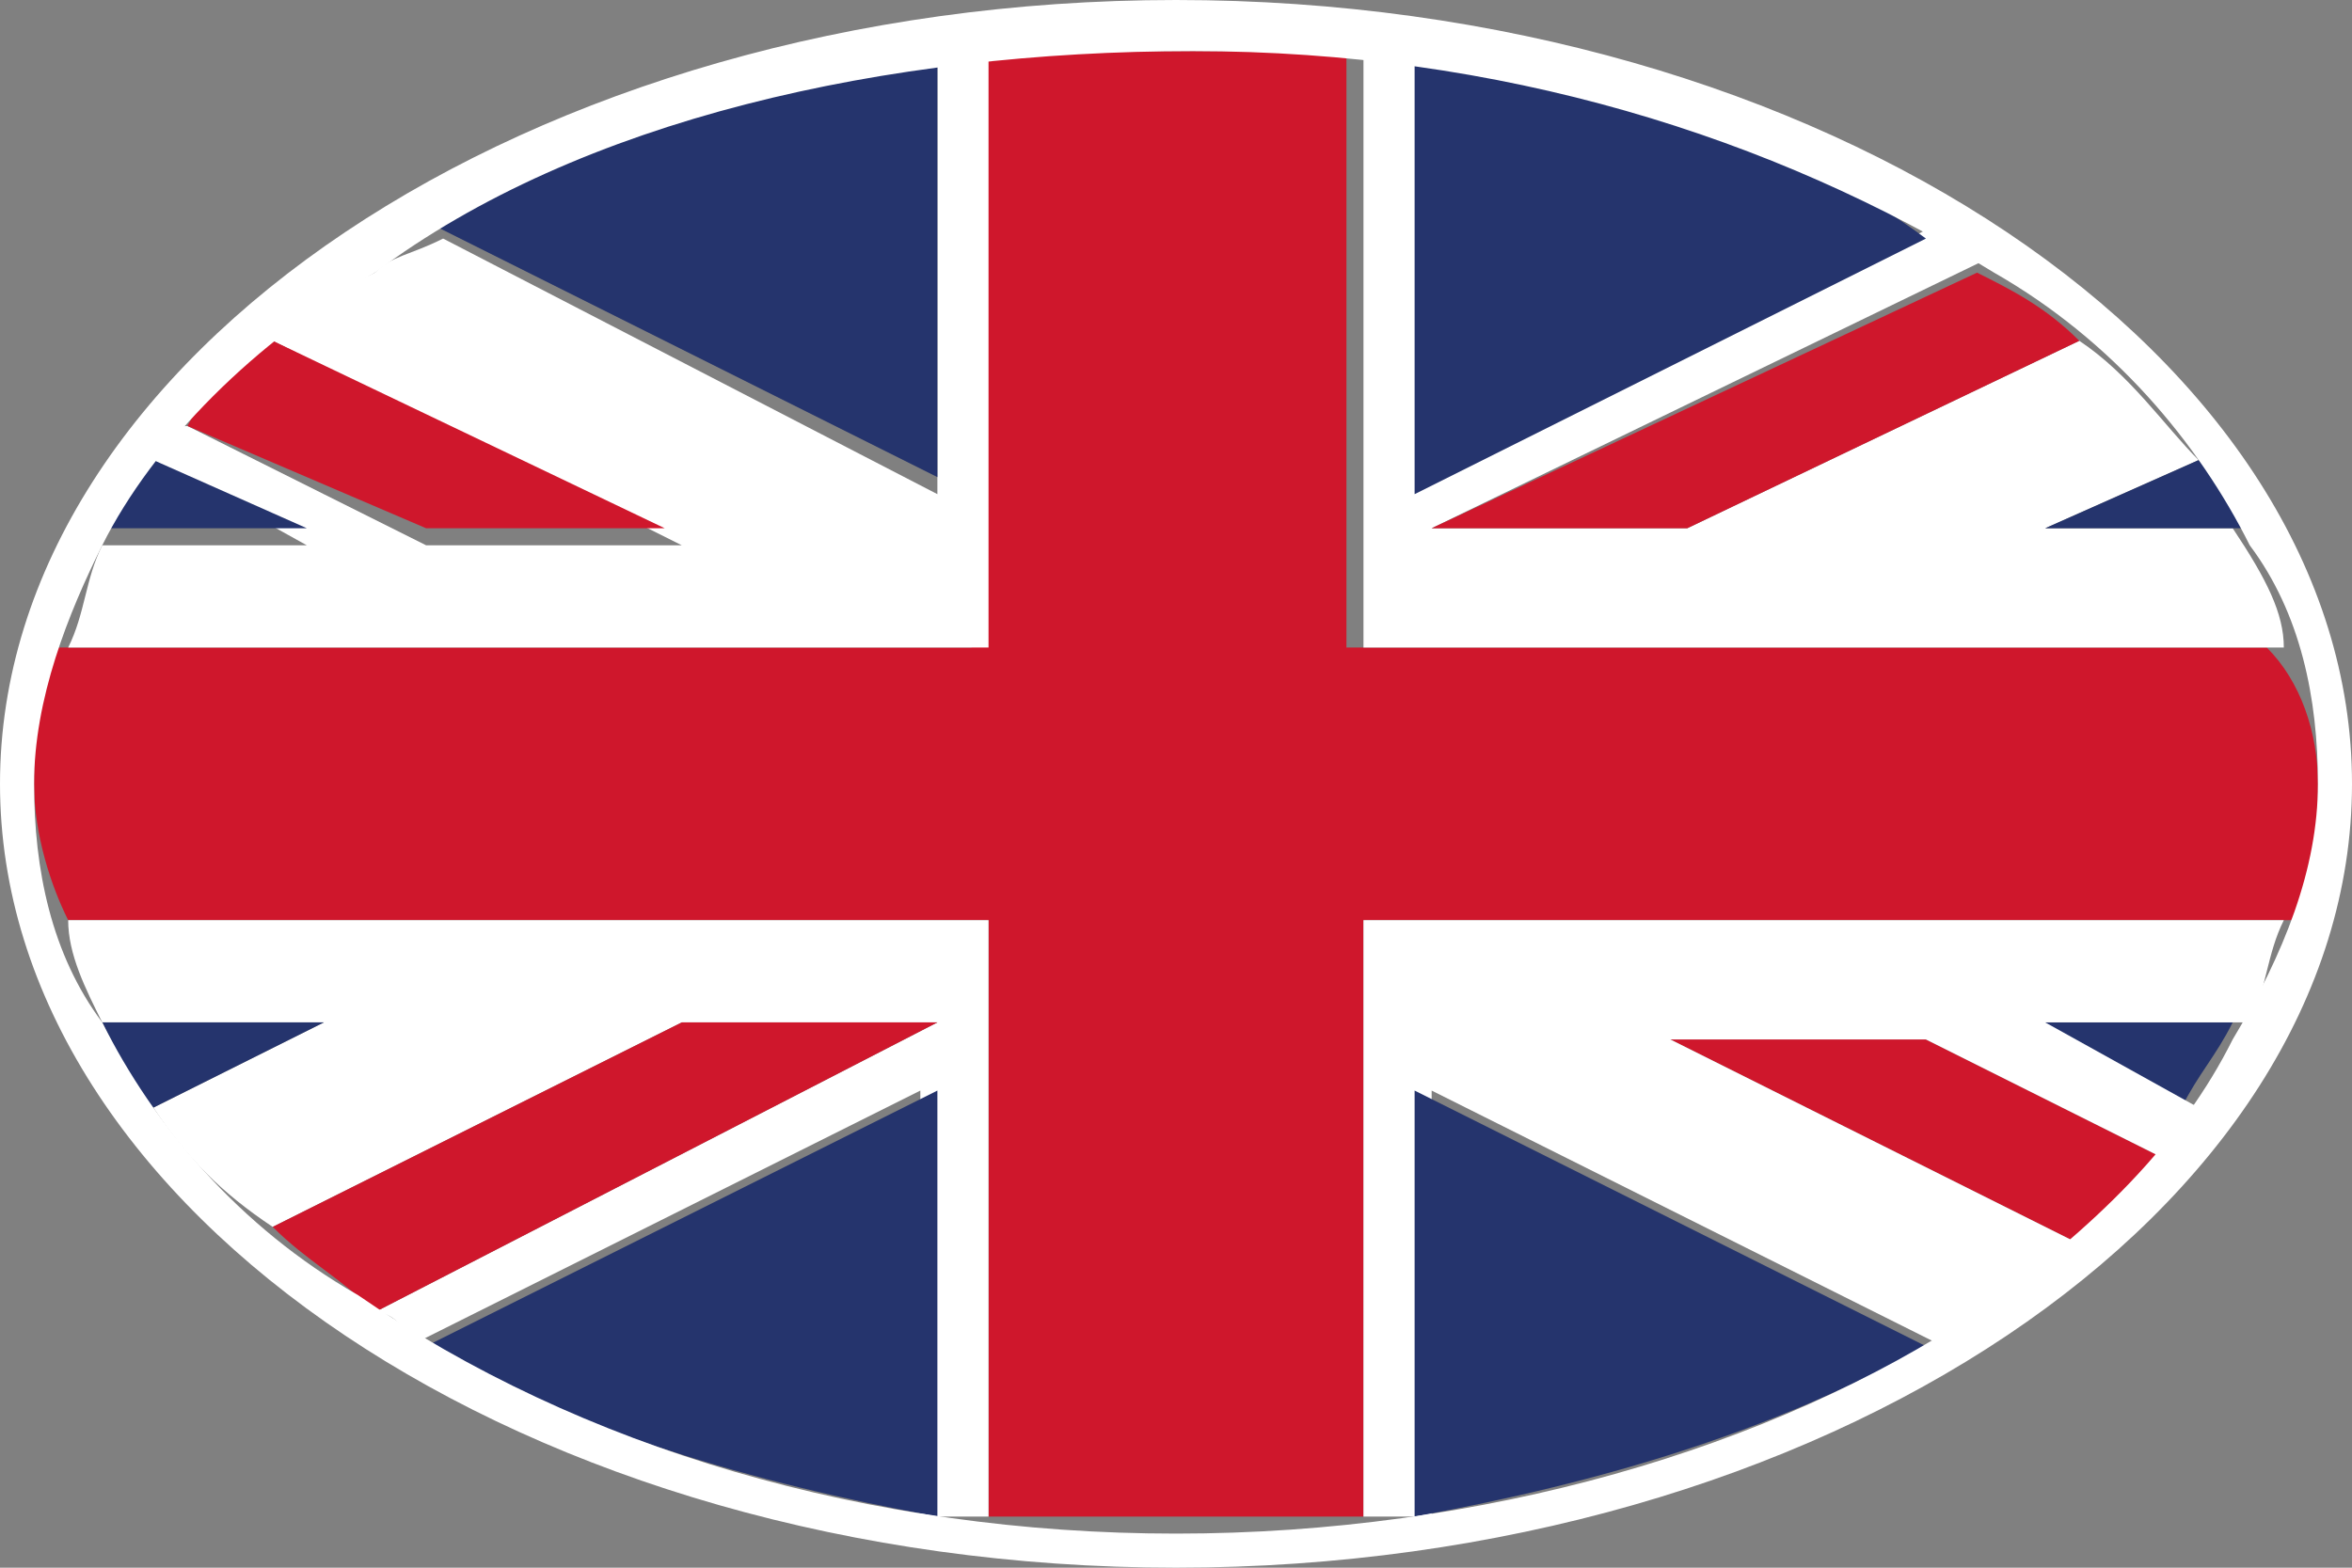
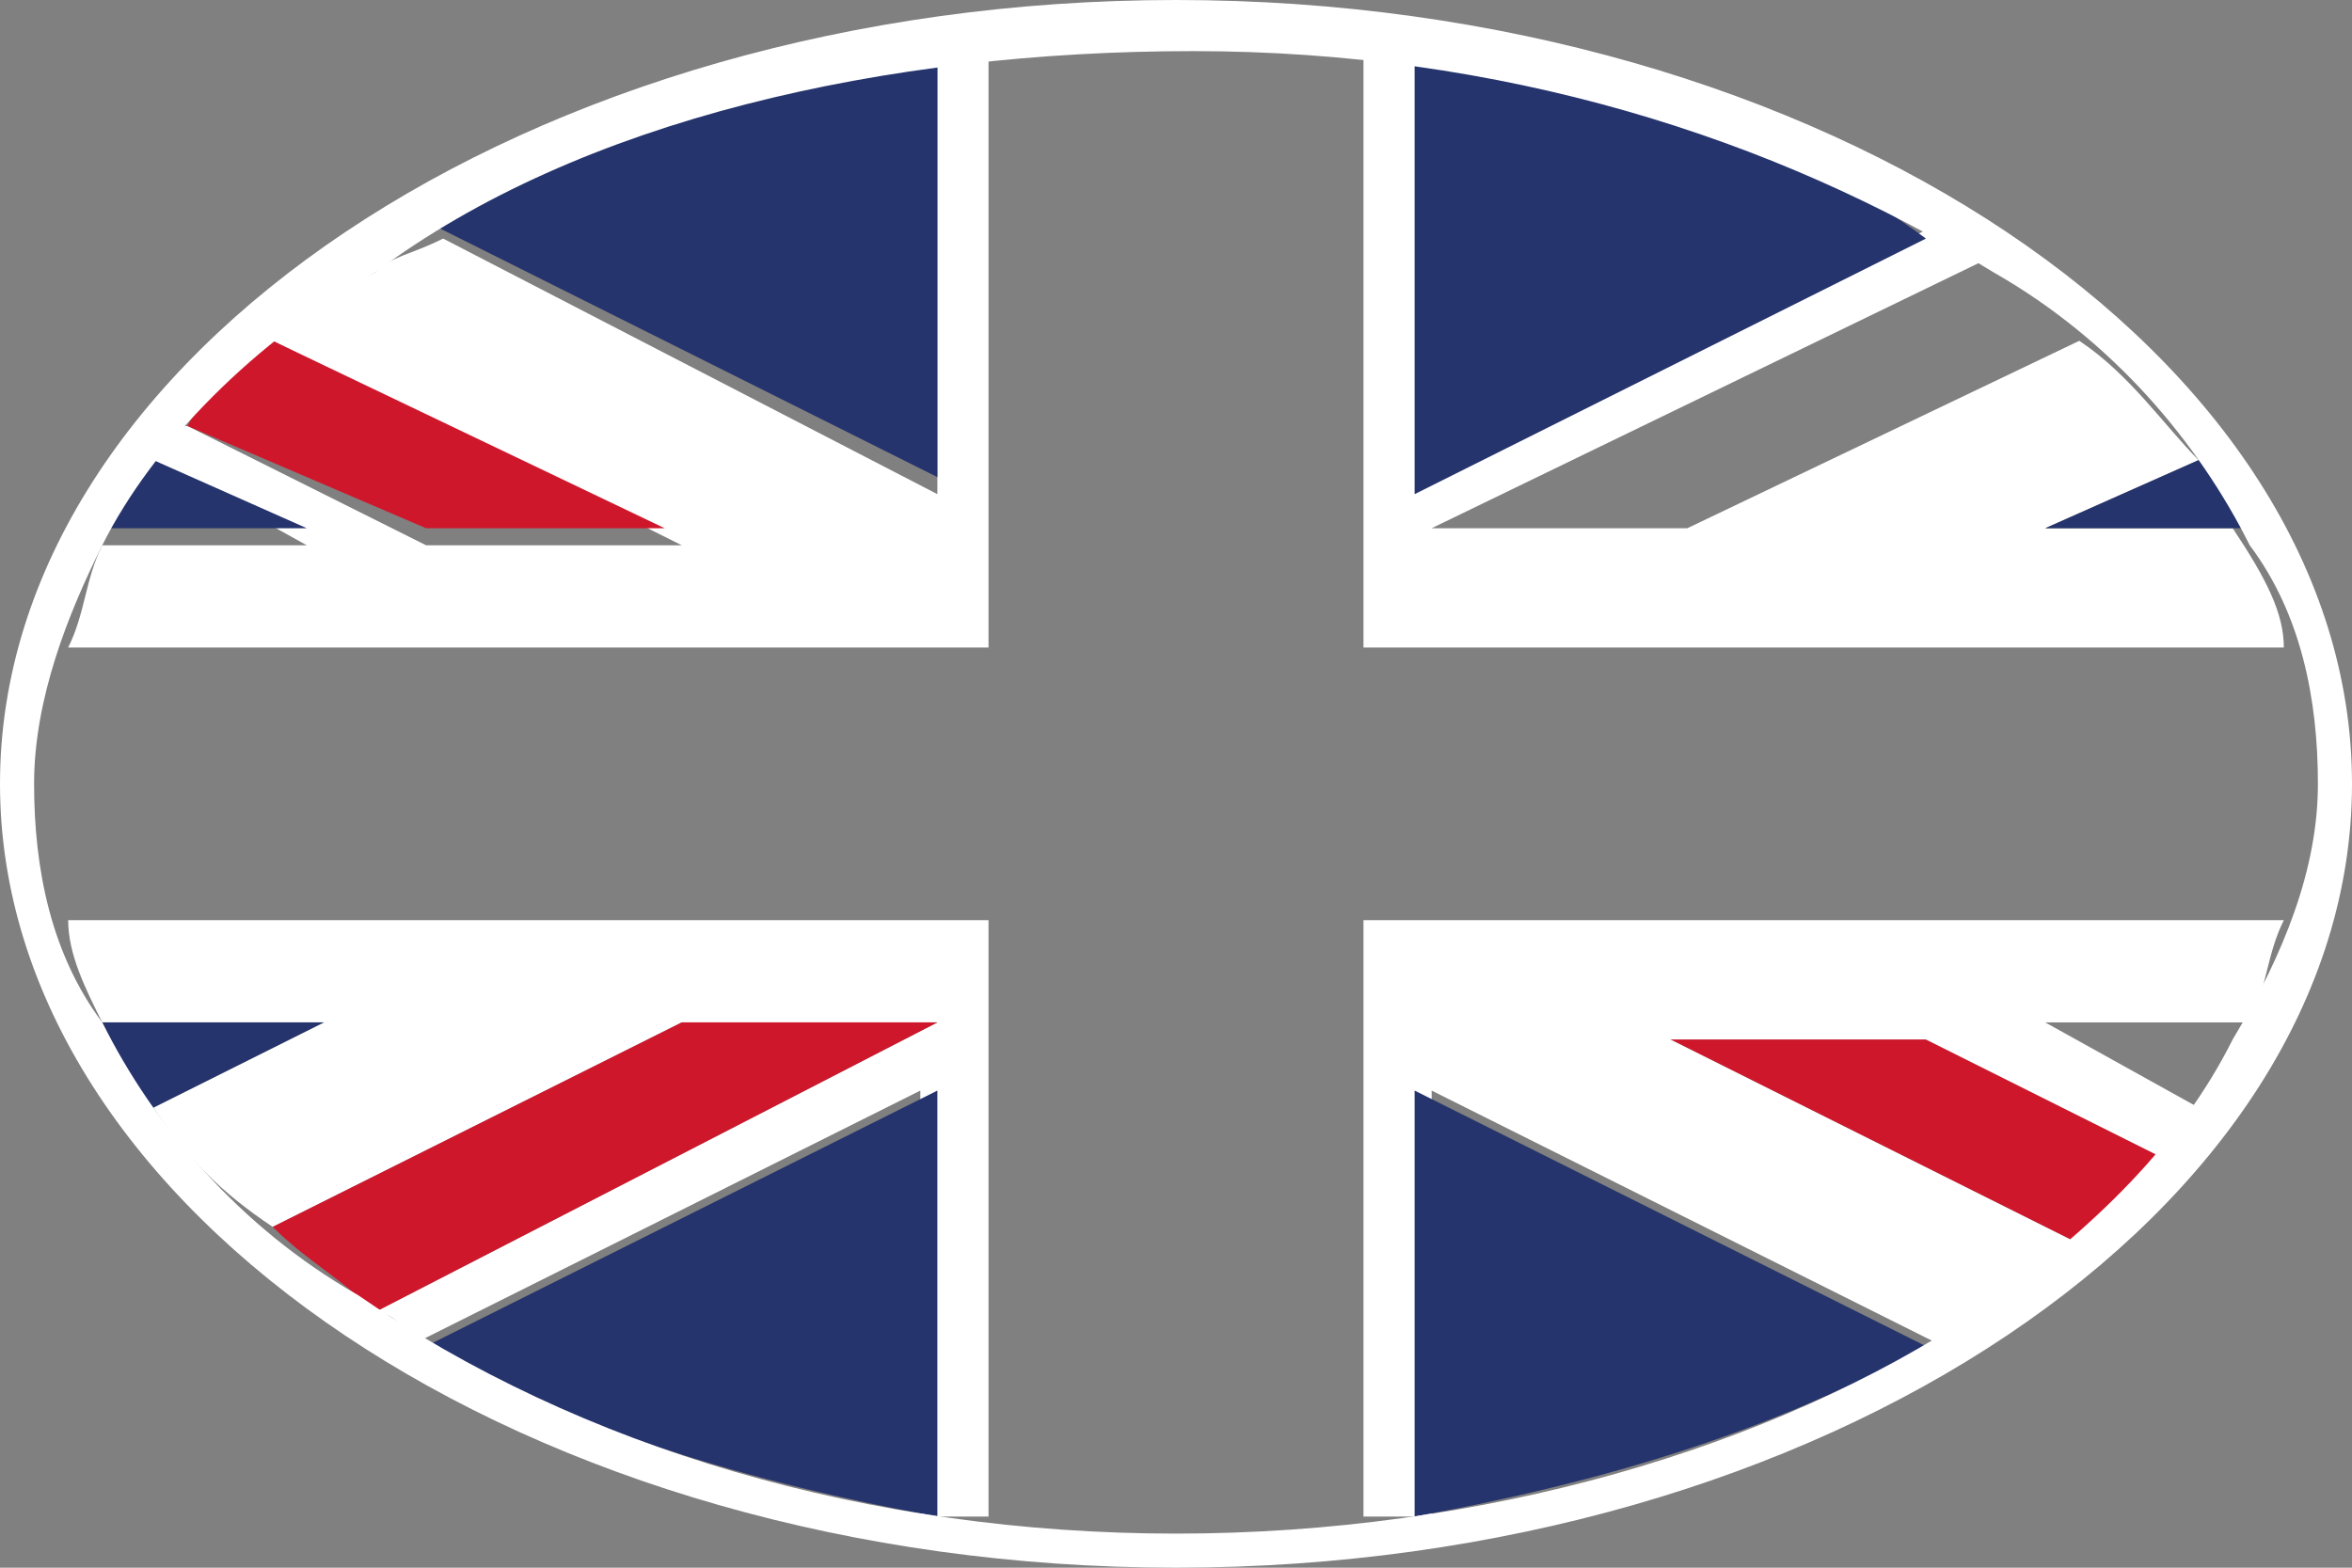
<svg xmlns="http://www.w3.org/2000/svg" xmlns:xlink="http://www.w3.org/1999/xlink" version="1.1" id="Layer_1" x="0px" y="0px" viewBox="0 0 13.8 9.2" style="enable-background:new 0 0 13.8 9.2;" xml:space="preserve">
  <rect x="0" y="0" width="13.8" height="9.2" fill="#808080" stroke="none" />
  <style type="text/css">
	.st0{clip-path:url(#SVGID_2_);fill:#CF172C;}
	.st1{clip-path:url(#SVGID_2_);fill:#FFFFFF;}
	.st2{clip-path:url(#SVGID_2_);fill:#25346D;}
</style>
  <g>
    <defs>
      <rect id="SVGID_1_" x="0" y="0" width="13.8" height="9.2" />
    </defs>
    <clipPath id="SVGID_2_">
      <use xlink:href="#SVGID_1_" style="overflow:visible;" />
    </clipPath>
-     <path class="st0" d="M13.6,4.6c0,0.3,0,0.6-0.1,0.8H8v3.5c-0.1,0-0.2,0-0.3,0H6.1c-0.1,0-0.2,0-0.3,0V5.4H0.4   C0.3,5.2,0.2,4.9,0.2,4.6c0-0.3,0-0.6,0.1-0.8h5.4V0.3c0.1,0,0.2,0,0.3,0h1.6c0.1,0,0.2,0,0.3,0v3.5h5.4C13.5,4,13.6,4.3,13.6,4.6" />
    <path class="st1" d="M13.4,3.8H8V0.3c0.1,0,0.2,0,0.4,0v2.5l3-1.5c0.1,0.1,0.2,0.1,0.3,0.2L8.4,3.1h1.5L12.2,2   c0.3,0.2,0.5,0.5,0.7,0.7L12,3.1h1.1c0,0,0,0,0,0C13.3,3.4,13.4,3.6,13.4,3.8" />
-     <path class="st2" d="M11.9,6h1.2c-0.1,0.2-0.2,0.3-0.3,0.5L11.9,6z" />
    <path class="st2" d="M13.2,3.1H12l0.9-0.4C13,2.8,13.1,3,13.2,3.1" />
    <path class="st0" d="M11.3,6.1l1.4,0.7c-0.1,0.2-0.3,0.3-0.5,0.5L9.8,6.1H11.3z" />
-     <path class="st0" d="M11.6,1.6C11.8,1.7,12,1.8,12.2,2L9.9,3.1H8.4L11.6,1.6C11.6,1.5,11.6,1.5,11.6,1.6" />
    <path class="st1" d="M9.8,6.1l2.4,1.2c-0.2,0.1-0.3,0.3-0.5,0.4c-0.1,0.1-0.2,0.1-0.3,0.2l-3-1.5v2.5c-0.1,0-0.2,0-0.4,0V5.4h5.4   c-0.1,0.2-0.1,0.4-0.2,0.6c0,0,0,0,0,0h-1.2l0.9,0.5c-0.1,0.1-0.1,0.2-0.2,0.3l-1.4-0.7H9.8z" />
    <path class="st2" d="M11.3,1.4l-3,1.5V0.3C9.4,0.5,10.5,0.8,11.3,1.4" />
    <path class="st2" d="M8.3,6.4l3,1.5c-0.9,0.5-1.9,0.8-3,1V6.4z" />
    <path class="st1" d="M5.8,5.4v3.5c-0.1,0-0.2,0-0.4,0V6.4l-3,1.5C2.4,7.8,2.3,7.7,2.2,7.7L5.5,6H4L1.6,7.2C1.3,7,1.1,6.8,0.9,6.5   l1-0.5H0.6c0,0,0,0,0,0C0.5,5.8,0.4,5.6,0.4,5.4H5.8z" />
    <path class="st1" d="M5.8,0.3v3.5H0.4c0.1-0.2,0.1-0.4,0.2-0.6c0,0,0,0,0,0h1.2L0.9,2.7C1,2.6,1,2.5,1.1,2.5l1.4,0.7h1.5L1.6,2   C1.8,1.8,2,1.7,2.2,1.6c0.1-0.1,0.2-0.1,0.4-0.2l2.9,1.5V0.3C5.6,0.3,5.7,0.3,5.8,0.3" />
    <path class="st2" d="M5.5,6.4v2.5c-1.1-0.2-2.1-0.5-3-1L5.5,6.4z" />
    <path class="st2" d="M5.5,0.3v2.5L2.5,1.3C3.4,0.8,4.4,0.5,5.5,0.3" />
    <path class="st0" d="M5.5,6L2.2,7.7c0,0,0,0,0,0C2,7.5,1.8,7.4,1.6,7.2L4,6H5.5z" />
    <path class="st0" d="M3.9,3.1H2.5L1.1,2.5C1.2,2.3,1.4,2.1,1.6,2L3.9,3.1z" />
    <path class="st2" d="M1.9,6l-1,0.5C0.8,6.4,0.7,6.2,0.6,6H1.9z" />
    <path class="st2" d="M1.8,3.1H0.6C0.7,3,0.8,2.8,0.9,2.7L1.8,3.1z" />
    <path class="st1" d="M13.6,4.6c0-0.5-0.1-1-0.4-1.4c-0.3-0.6-0.8-1.2-1.5-1.6c-1.3-0.8-2.9-1.3-4.7-1.3S3.4,0.7,2.2,1.6   C1.5,2,0.9,2.6,0.6,3.2C0.4,3.6,0.2,4.1,0.2,4.6c0,0.5,0.1,1,0.4,1.4c0.3,0.6,0.8,1.2,1.5,1.6C3.4,8.5,5.1,9,6.9,9s3.5-0.5,4.7-1.3   c0.7-0.5,1.2-1,1.5-1.6C13.4,5.6,13.6,5.1,13.6,4.6 M6.9,0c3.8,0,6.9,2.1,6.9,4.6s-3.1,4.6-6.9,4.6S0,7.1,0,4.6S3.1,0,6.9,0" />
  </g>
</svg>